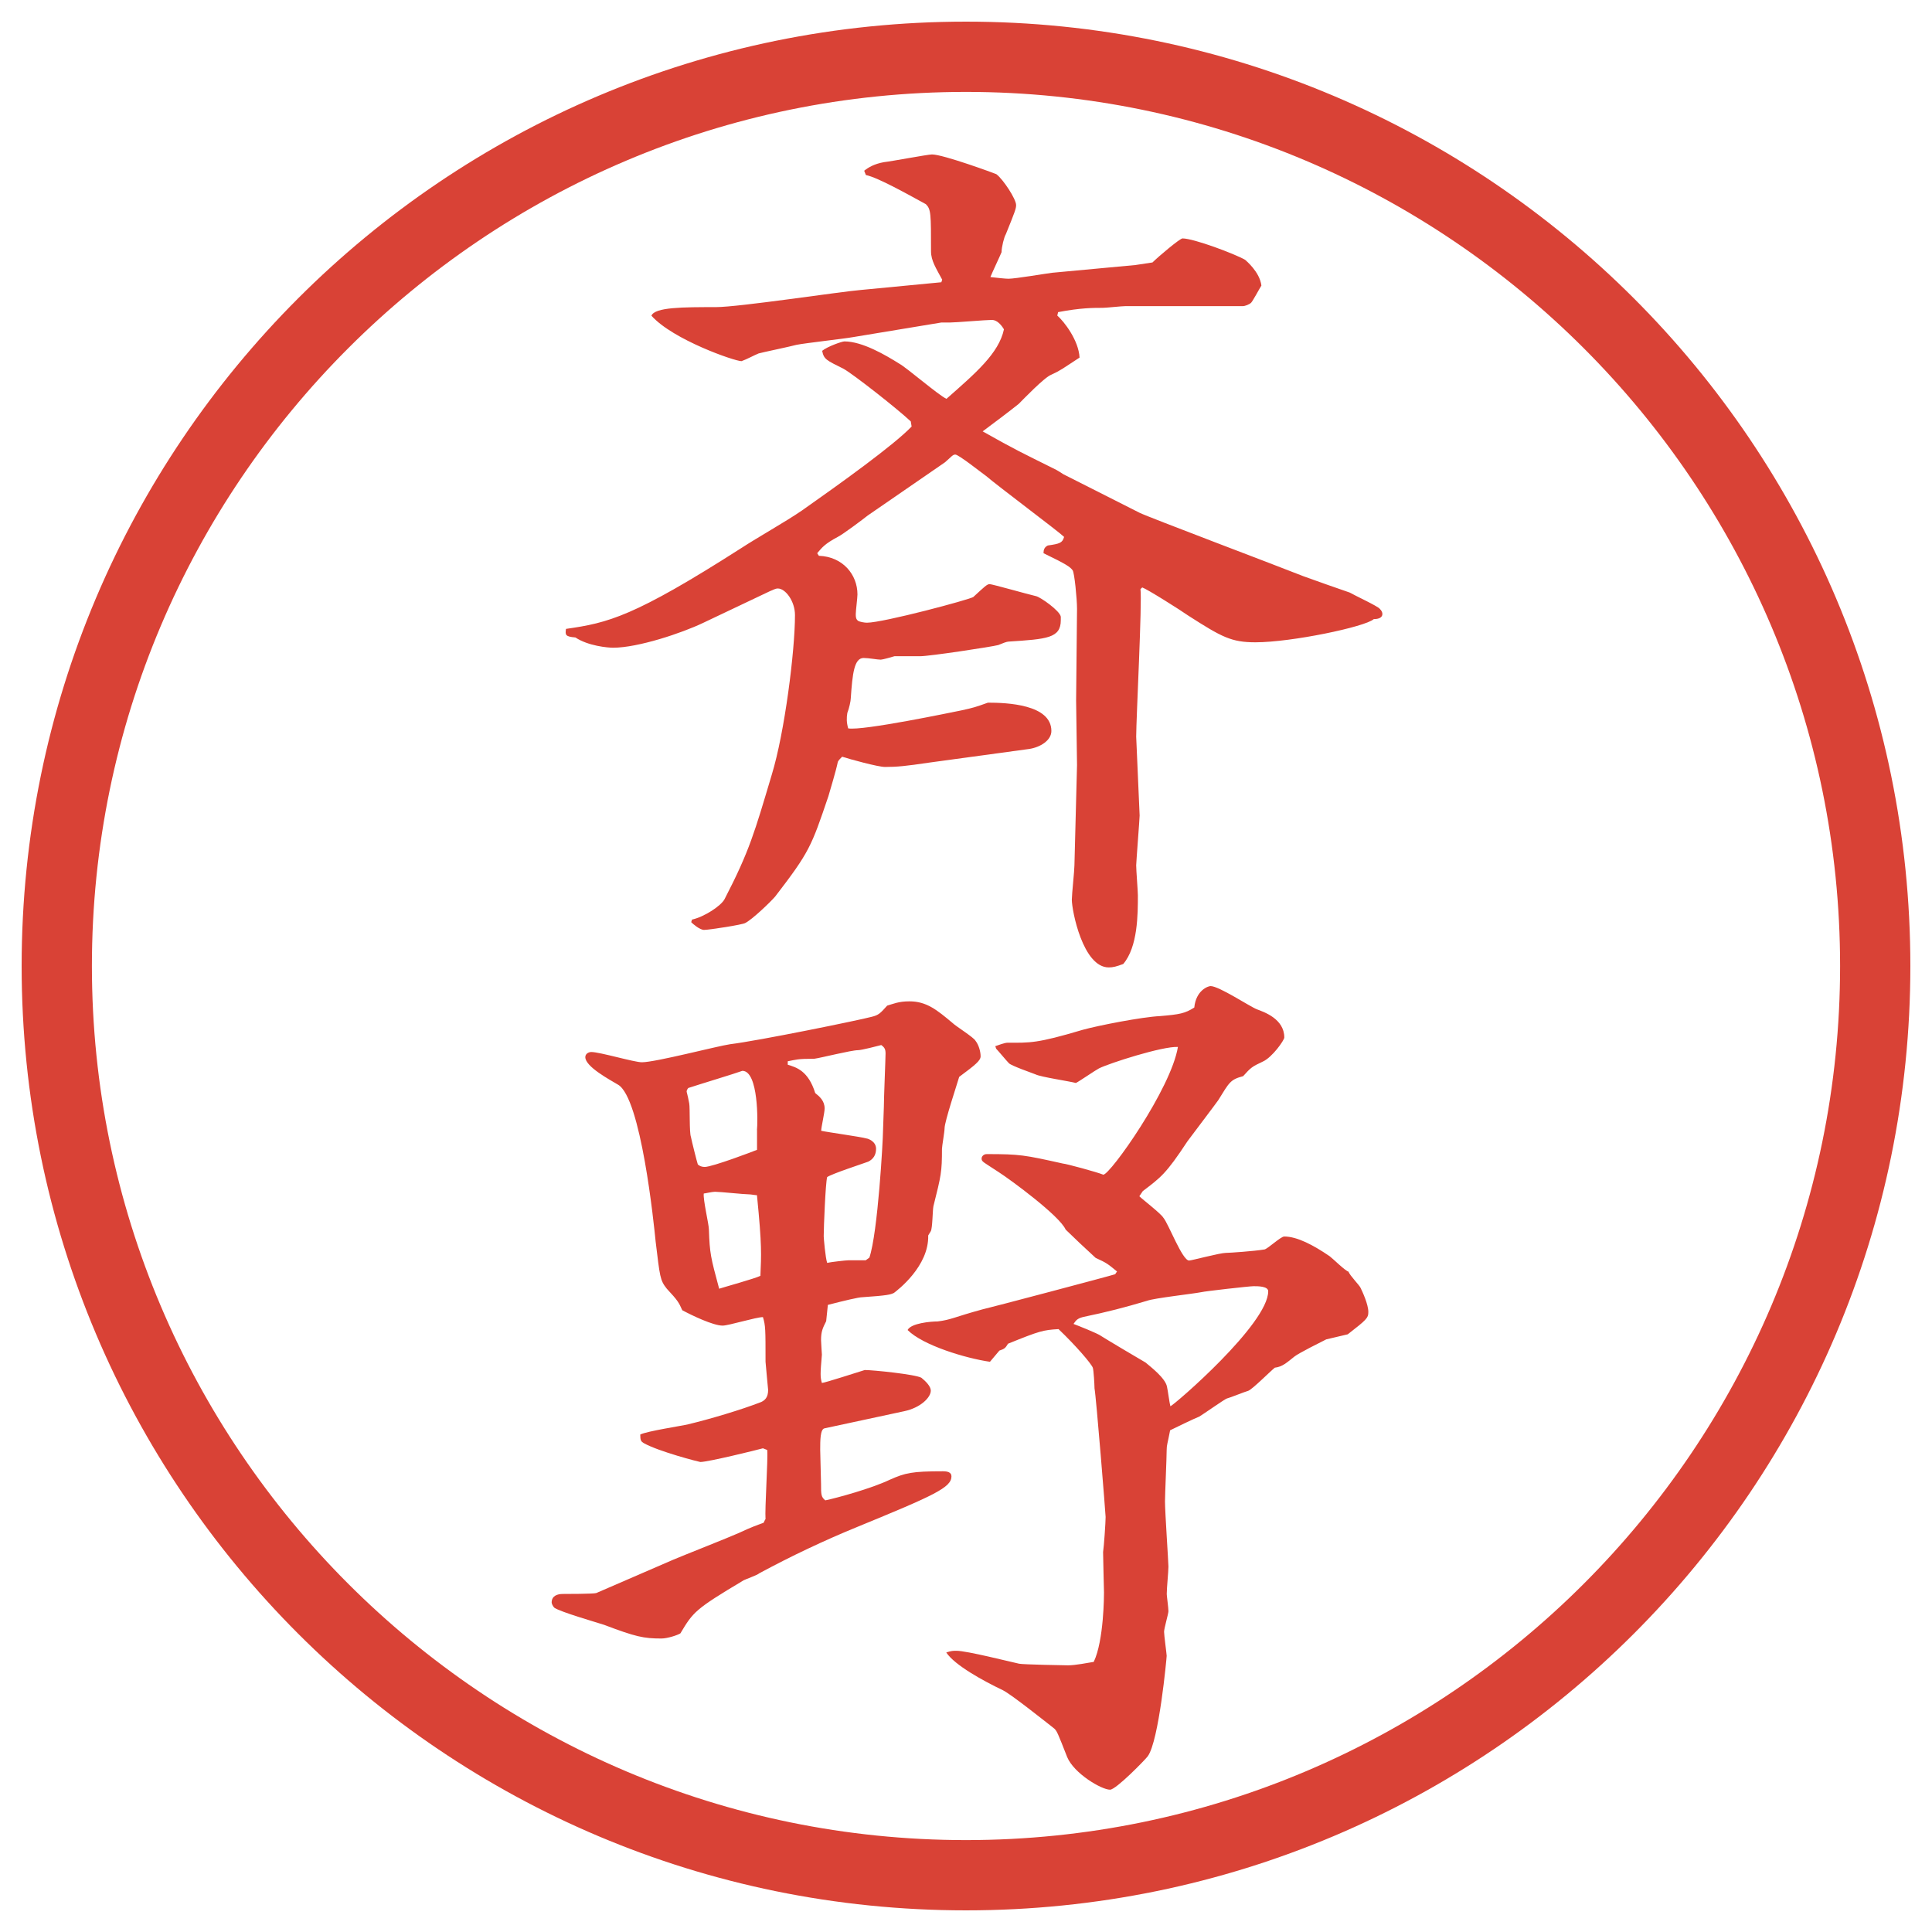
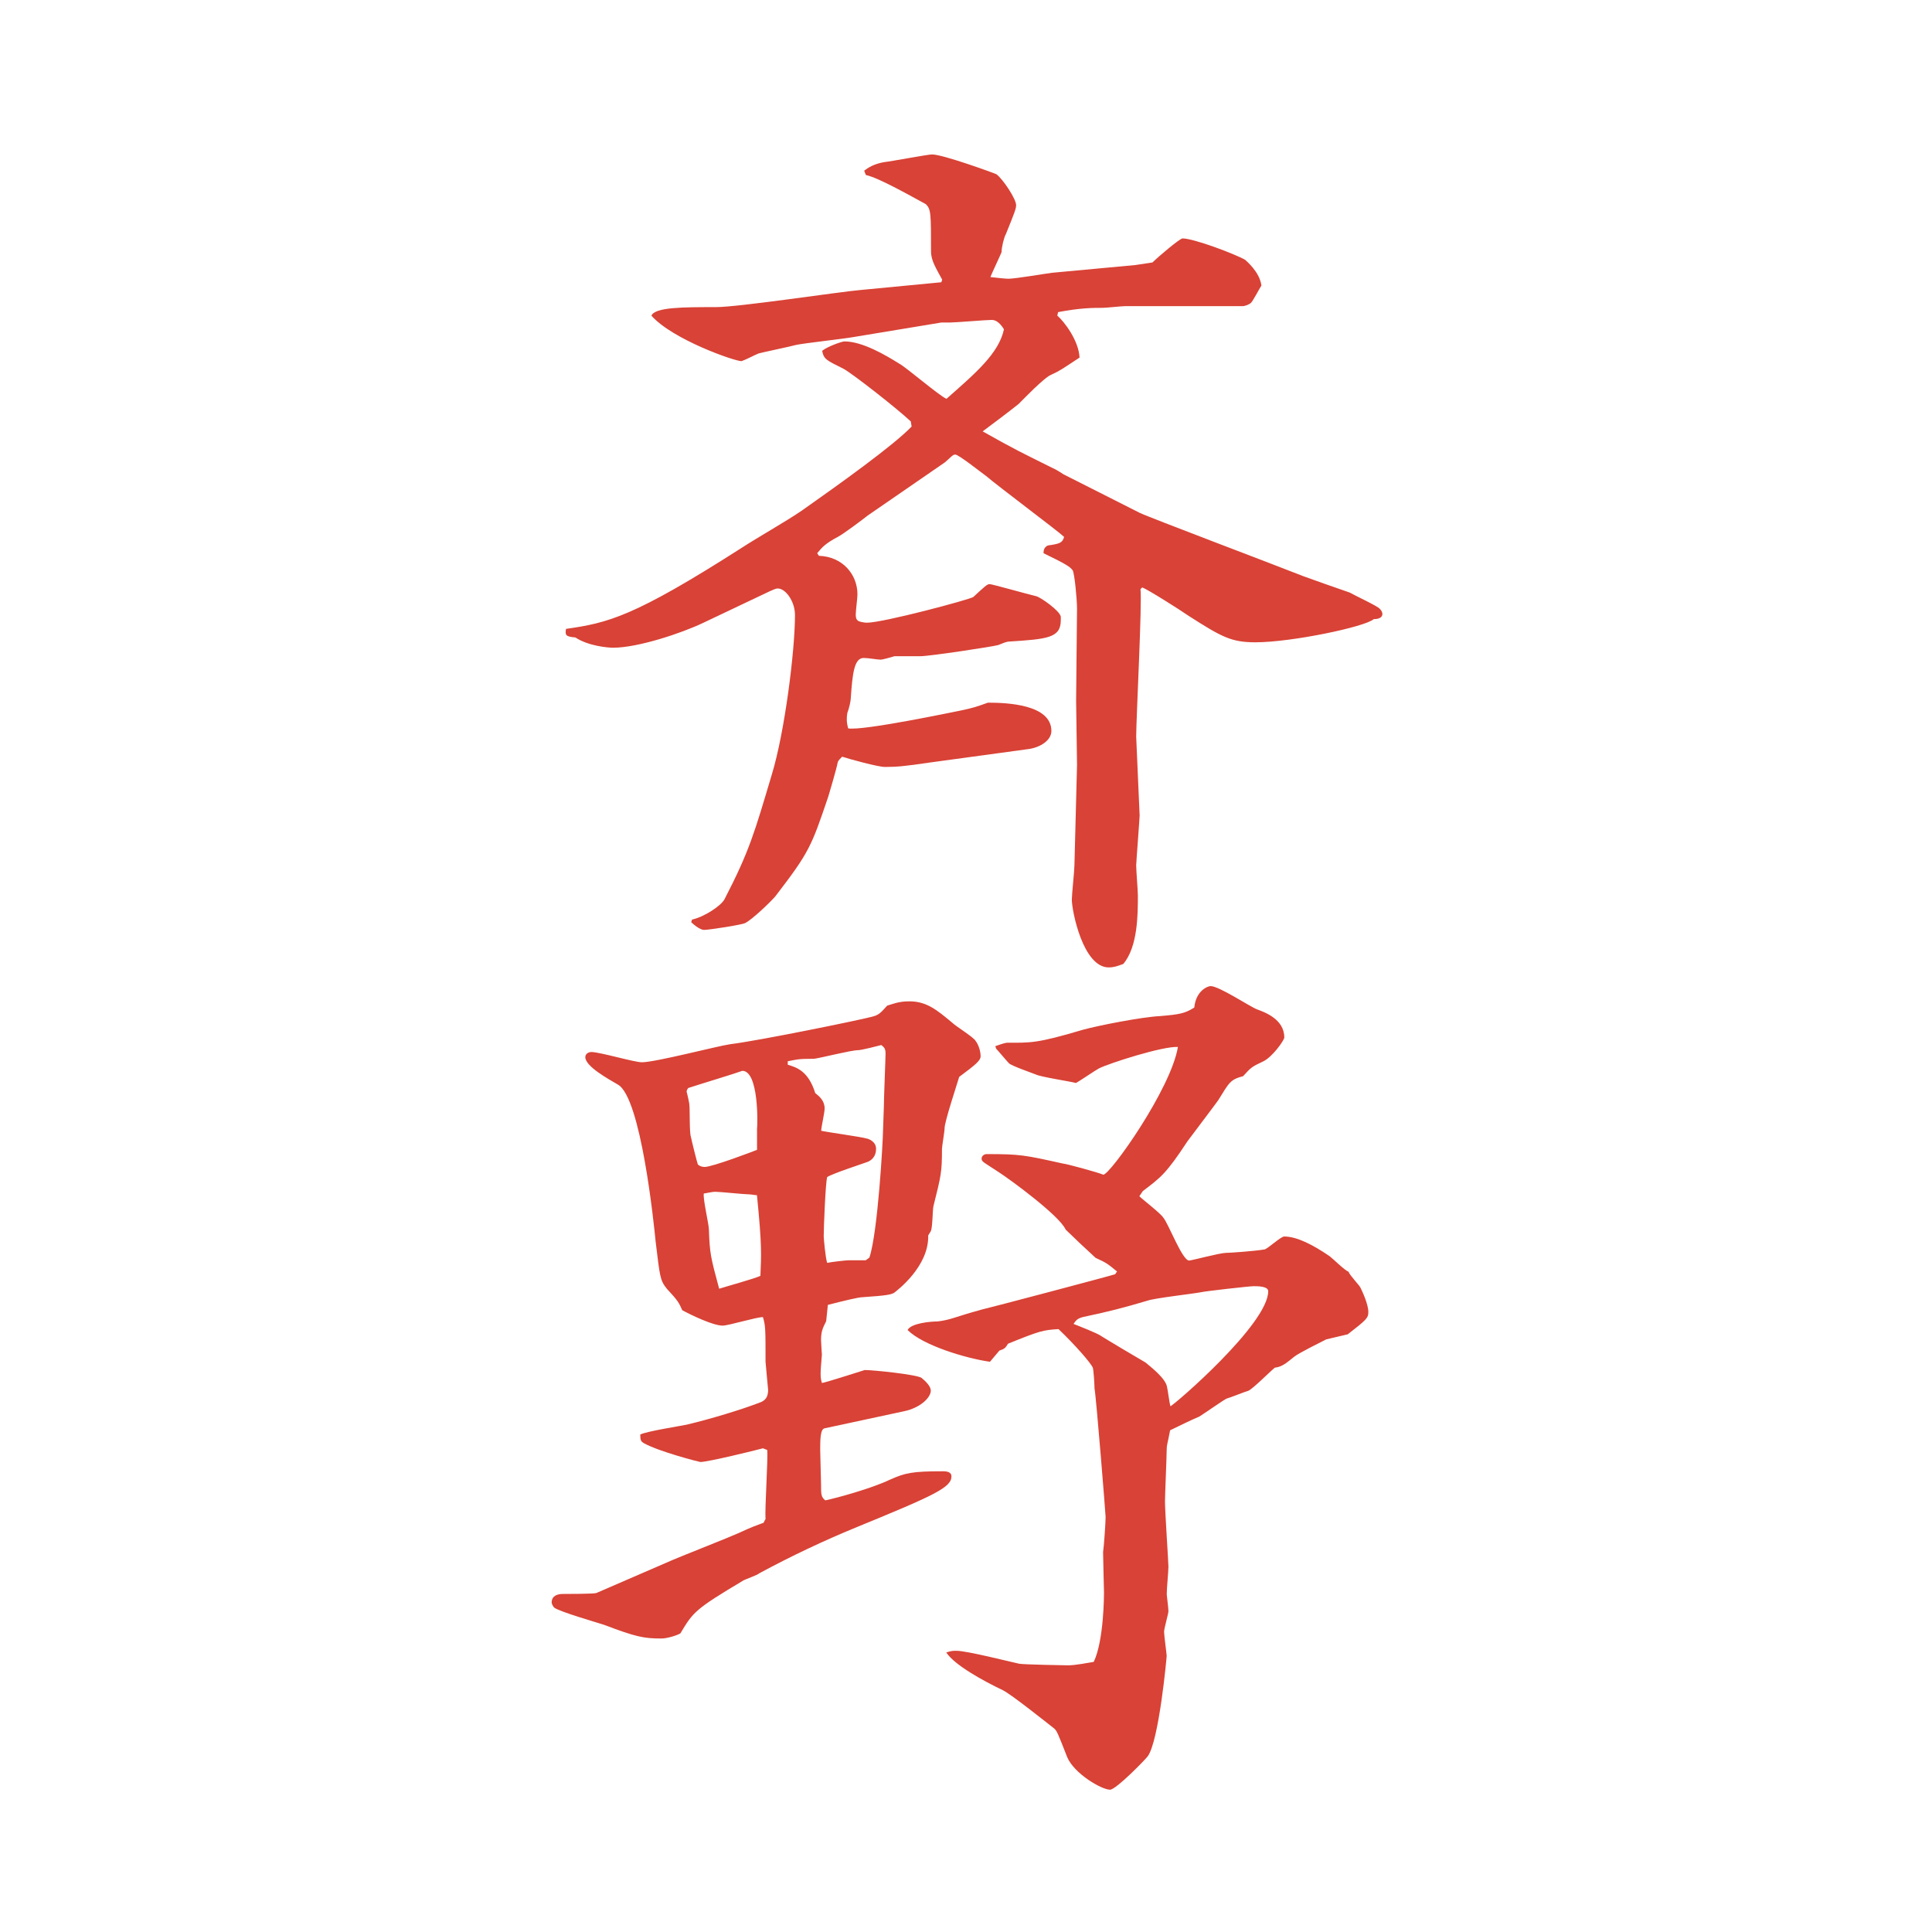
<svg xmlns="http://www.w3.org/2000/svg" id="_レイヤー_1" data-name="レイヤー_1" version="1.1" viewBox="0 0 27.496 27.496">
  <g id="_楕円形_1" data-name="楕円形_1">
-     <path d="M13.748,1.308c6.859,0,12.44,5.581,12.44,12.44s-5.581,12.44-12.44,12.44S1.308,20.607,1.308,13.748,6.889,1.308,13.748,1.308M13.748.308C6.325.308.308,6.325.308,13.748s6.017,13.44,13.44,13.44,13.44-6.017,13.44-13.44S21.171.308,13.748.308h0Z" fill="#d94236" />
-   </g>
+     </g>
  <g>
    <path d="M12.958,5.994c-.195-.183-.818-.671-.952-.745-.244-.122-.281-.134-.305-.256.073-.061.281-.134.317-.134.256,0,.586.195.781.317.11.061.562.452.671.5.415-.366.745-.647.818-.989-.036-.061-.098-.134-.171-.134-.085,0-.513.037-.598.037h-.122l-1.257.208c-.134.024-.684.085-.806.11-.085.024-.5.11-.537.122-.061.024-.171.085-.244.11-.098,0-.977-.305-1.282-.647.049-.122.452-.122.916-.122.33,0,1.77-.22,2.063-.244l1.147-.11.012-.037c-.085-.159-.159-.269-.159-.403,0-.537,0-.598-.073-.671-.183-.098-.671-.378-.854-.415l-.024-.061c.061-.049.146-.098.281-.122.11-.012.623-.11.684-.11.159,0,.891.269.916.281.097.073.281.354.281.439,0,.049-.012.085-.146.415-.024.037-.061.183-.061.256-.025.061-.135.293-.159.354.098.012.22.024.257.024.098,0,.524-.073.622-.085l1.184-.11.244-.037c.085-.085.391-.342.427-.342.159,0,.745.22.892.305.012.012.207.171.231.366-.024.037-.122.22-.146.244s-.085.049-.122.049h-1.672c-.049,0-.27.024-.318.024-.134,0-.316,0-.635.061l-.012.049c.098.085.305.354.317.598-.244.159-.269.183-.403.244-.098.037-.402.354-.463.415-.074.061-.428.33-.513.391.476.269.537.293,1.05.549.023.012.061.037.098.061l1.086.549c.122.061,1.965.757,2.332.903.098.037.549.195.658.232.062.037.403.195.428.232.024.024.037.049.037.073,0,.049-.049.073-.123.073-.121.11-1.172.33-1.684.33-.342,0-.477-.073-.953-.378-.121-.085-.586-.378-.658-.403l-.025.024c.025.183-.061,1.843-.061,2.1,0,.049.049,1.074.049,1.123,0,.037-.049.671-.049.708,0,.073.024.366.024.427,0,.269,0,.732-.208.977-.098.037-.146.049-.207.049-.366,0-.525-.806-.525-.964,0-.073.037-.415.037-.488l.037-1.428c0-.134-.013-.793-.013-.916,0-.208.013-1.123.013-1.306,0-.146-.037-.513-.062-.549-.036-.049-.085-.085-.415-.244,0-.049.012-.085.061-.11.171-.024.208-.037.232-.122-.073-.073-.939-.72-1.11-.867-.085-.061-.391-.305-.439-.305-.037,0-.061.037-.146.11l-1.099.757c-.061.049-.354.269-.427.305-.183.098-.22.146-.293.232l.024.037c.342.012.549.269.549.549,0,.049-.024.232-.024.281,0,.037,0,.073.037.098.024.012.085.024.122.024.232,0,1.465-.33,1.514-.366.159-.146.195-.183.232-.183s.549.146.66.171c.061.012.341.208.353.293v.049c0,.256-.195.269-.744.305-.025,0-.086.024-.146.049-.086.024-.977.159-1.111.159h-.366c-.037.012-.171.049-.195.049-.049,0-.171-.024-.244-.024-.134,0-.159.22-.183.574,0,.037-.024.146-.049.208-.012.073-.012.134.012.22.208.037,1.489-.232,1.611-.256.171-.037.208-.049.378-.11.268,0,.903.024.903.403,0,.134-.158.232-.316.256l-1.429.195c-.33.049-.452.061-.623.061-.098,0-.5-.11-.61-.146-.024.024-.049.049-.061.073-.024.122-.11.403-.134.488-.244.72-.269.793-.757,1.428-.073.085-.33.33-.427.378-.037.024-.513.098-.586.098-.061,0-.159-.085-.183-.11l.012-.037c.171-.037.415-.195.464-.293.354-.684.427-.952.671-1.77.183-.598.33-1.758.33-2.271,0-.195-.134-.378-.244-.378-.037,0-.073.024-.11.037l-.952.452c-.305.146-.928.354-1.282.354-.073,0-.354-.024-.537-.146-.146-.012-.146-.037-.134-.122.598-.085.964-.171,2.49-1.147.244-.159.635-.378.867-.537.537-.378,1.306-.928,1.562-1.196l-.012-.073Z" fill="#d94236" />
    <path d="M10.895,21.625c-.012-.159.037-.855.024-.989l-.061-.024c-.085.024-.781.195-.891.195-.012,0-.586-.146-.806-.269-.037-.024-.049-.036-.049-.122.098-.049.586-.122.684-.146.305-.073.757-.207,1.038-.317.049-.024.098-.062.098-.171,0-.012-.037-.379-.037-.402,0-.465,0-.514-.037-.635-.098,0-.488.121-.574.121-.134,0-.439-.146-.574-.219-.049-.11-.061-.135-.22-.306-.098-.122-.098-.171-.159-.671-.024-.244-.208-2.051-.537-2.234-.122-.073-.464-.256-.464-.391,0-.049.049-.073.085-.073.122,0,.61.146.72.146.195,0,1.074-.231,1.257-.257.403-.049,1.831-.341,2.014-.39.098-.024.122-.049.22-.159.085-.024.159-.061.317-.061.244,0,.391.122.61.305.049.049.305.207.33.256.049.062.073.159.073.221,0,.061-.073.121-.305.293-.024.085-.208.635-.208.732,0,.049-.037.256-.037.293,0,.329-.012.378-.122.817-.012.062-.012.306-.037.354-.012.023-.024.036-.037.061.012.439-.439.781-.488.818-.049.023-.085.036-.452.061-.049,0-.256.049-.488.109l-.024.232c-.049.098-.073.146-.073.269,0,.036.012.195.012.208-.024.28-.024.316,0,.402.037,0,.525-.158.61-.184.122,0,.72.062.806.11.061.049.134.122.134.183,0,.098-.146.244-.378.293l-1.135.244c-.061.013-.061.172-.061.306,0,.073.012.415.012.488,0,.146,0,.183.061.231.171-.036.659-.17.916-.293.22-.098.317-.121.757-.121.061,0,.122.012.122.072,0,.159-.244.27-1.343.721-.476.195-.94.415-1.392.659-.024.024-.195.085-.22.098-.696.415-.72.452-.903.757-.037.024-.183.073-.269.073-.256,0-.366-.024-.818-.195-.11-.036-.623-.183-.708-.244-.024-.024-.037-.062-.037-.073,0-.098.085-.122.159-.122.037,0,.439,0,.476-.013l1.099-.476c.146-.062.793-.317.928-.378.183-.086.256-.11.354-.146l.024-.049ZM10.773,16.082c.012-.098.024-.842-.208-.842-.098.037-.586.184-.769.244-.012.012-.024.037-.024.049s.012.037.037.171c.012.062,0,.415.024.476.012.062.085.354.098.391.024.025.061.037.098.037.11,0,.72-.232.745-.244v-.281ZM10.822,18.158c.012-.306.024-.416-.049-1.148-.024,0-.085-.012-.11-.012-.073,0-.415-.037-.488-.037-.037,0-.146.025-.159.025-.012.085.073.439.073.512.012.342.024.391.146.843.073-.024.513-.146.586-.183ZM12.372,17.901c.122-.354.195-1.685.195-1.807l.012-.342c0-.122.024-.684.024-.757,0-.061-.012-.086-.061-.122-.049.013-.281.073-.33.073-.098,0-.525.109-.623.122-.244,0-.256.013-.378.036v.049c.122.037.293.086.391.403.061.049.134.11.134.22,0,.061-.049.269-.049.317.11.024.562.085.647.11.012,0,.134.036.134.146,0,.085-.037.146-.11.183-.098.036-.513.171-.586.22-.024.086-.049.721-.049.842,0,.025.024.306.049.379.049-.012.269-.037.305-.037h.244l.049-.036ZM15.899,18.097c-.134-.11-.146-.122-.306-.195-.134-.122-.329-.306-.427-.403-.085-.195-.781-.707-.952-.817-.22-.146-.244-.146-.244-.195,0-.024.024-.062.073-.062.476,0,.537.013,1.086.135.036,0,.488.122.573.158.098,0,.964-1.221,1.062-1.818-.219-.012-.977.232-1.123.305-.049.025-.28.184-.329.208-.085-.024-.5-.085-.573-.122-.062-.024-.342-.122-.379-.158-.037-.037-.158-.184-.183-.208l-.012-.036c.037-.013.135-.049.171-.049.329,0,.415.012,1.074-.184.22-.061.843-.183,1.099-.195.281-.024.354-.037.488-.122.024-.244.195-.305.232-.305.121,0,.561.293.658.33s.391.134.391.402c0,.037-.17.281-.305.342-.158.074-.171.086-.281.208-.183.049-.195.085-.354.342-.024.036-.366.488-.439.586-.305.464-.379.513-.635.708l-.049.073c.049.049.305.244.342.306.073.085.269.609.366.609.036,0,.439-.109.524-.109.049,0,.403-.024.55-.049.049-.012.231-.184.28-.184.184,0,.416.123.647.281.049.037.22.207.269.22.012.049.158.195.171.231.024.049.11.232.11.342,0,.086-.025.11-.293.318l-.306.072c-.073.037-.391.195-.452.244-.109.086-.17.146-.28.159-.062.049-.317.306-.378.329-.049.013-.257.098-.306.11-.036.013-.329.22-.391.257-.062.023-.366.17-.415.195-.037.195-.049.207-.049.28,0,.11-.024.635-.024.732,0,.146.049.866.049.928,0,.073-.024.306-.024.391,0,.024.024.195.024.244,0,.036-.062.244-.062.293s.037.317.037.342-.109,1.208-.269,1.429c-.036.049-.452.476-.537.476-.122,0-.513-.231-.61-.464-.135-.342-.146-.379-.195-.415-.109-.085-.598-.476-.721-.537-.28-.134-.683-.354-.805-.537.073-.024.098-.024.146-.024.146,0,.769.158.891.184.049.012.659.023.695.023.11,0,.281-.036.367-.049.146-.305.146-.964.146-.988s-.013-.488-.013-.574c.013-.085.036-.427.036-.5,0-.037-.134-1.709-.158-1.831,0-.049-.012-.257-.024-.293-.024-.062-.244-.317-.488-.55-.219.013-.268.025-.719.208-.037.062-.049.073-.123.098l-.134.159c-.342-.049-.952-.232-1.172-.452.049-.098.33-.122.427-.122.195-.024.232-.061.635-.171.11-.024,1.818-.476,1.892-.501l.024-.036ZM15.668,19.012c.098.062.549.33.635.379.072.061.28.22.305.342.012.049.037.244.049.281.061-.025,1.392-1.172,1.392-1.637,0-.072-.146-.072-.208-.072-.061,0-.695.072-.744.085-.122.024-.672.085-.77.122-.329.098-.561.158-.915.232-.085.023-.098.049-.134.098.061.023.342.134.391.17Z" fill="#d94236" />
  </g>
</svg>